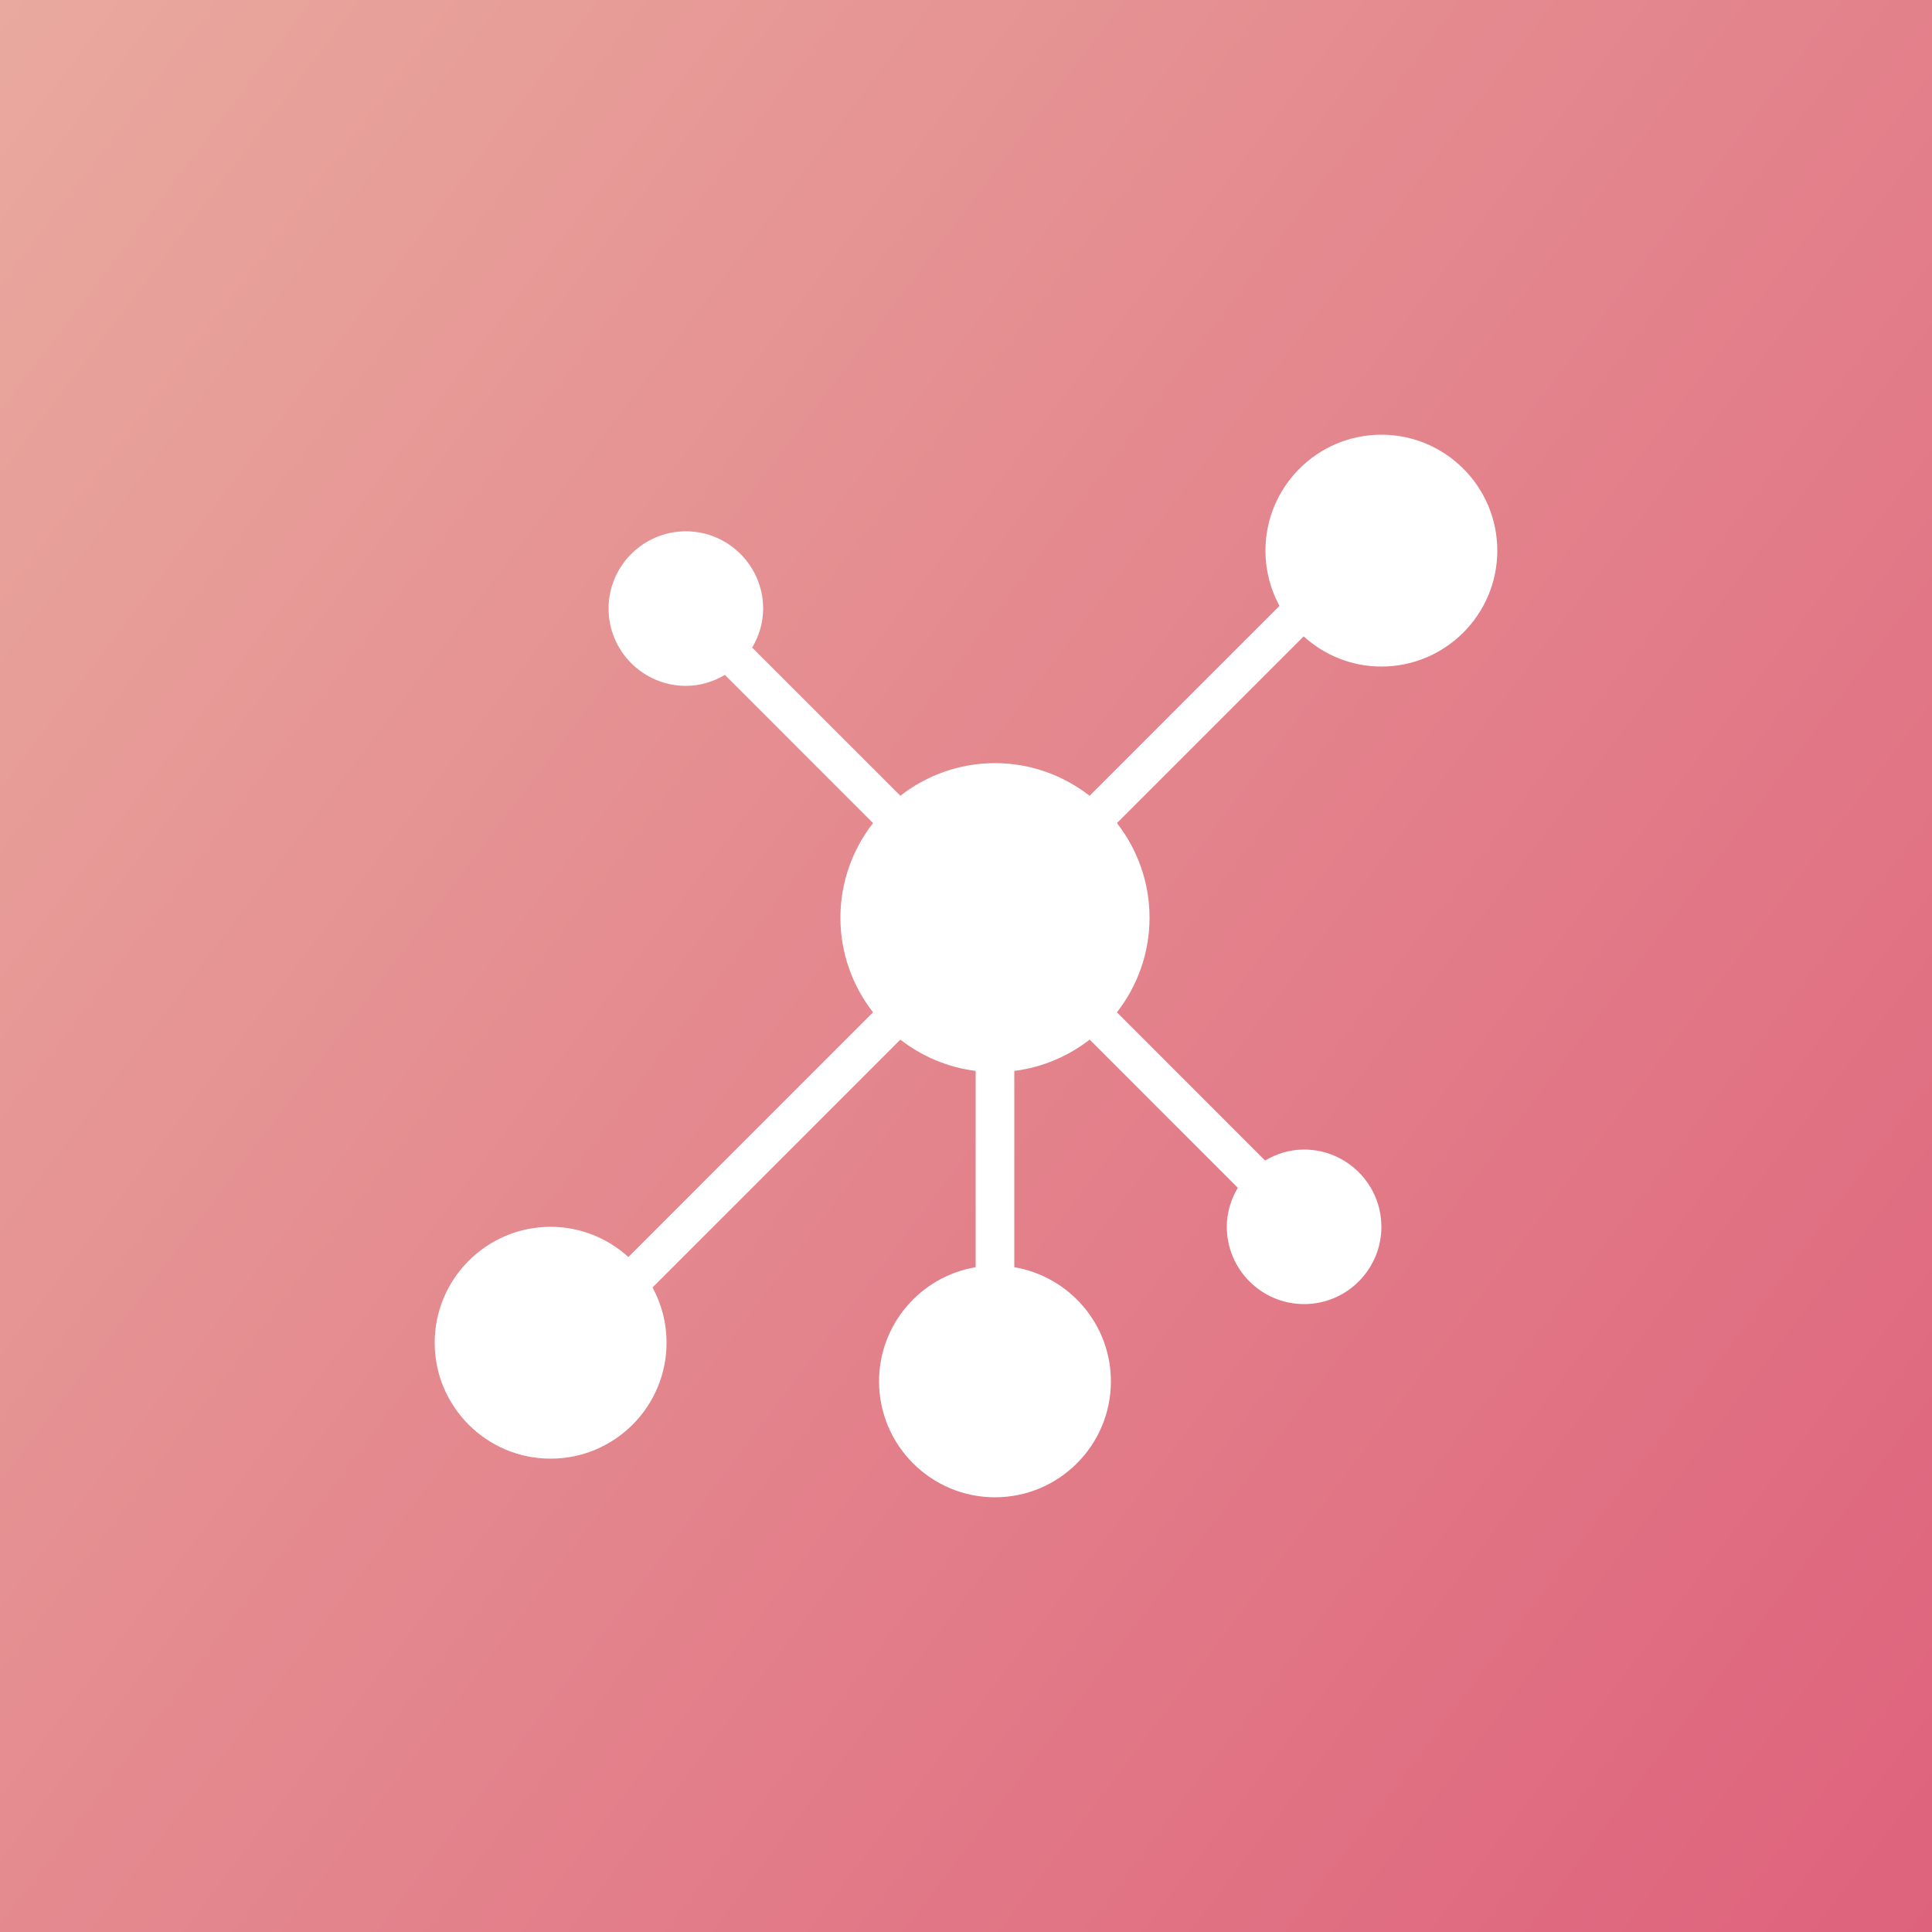
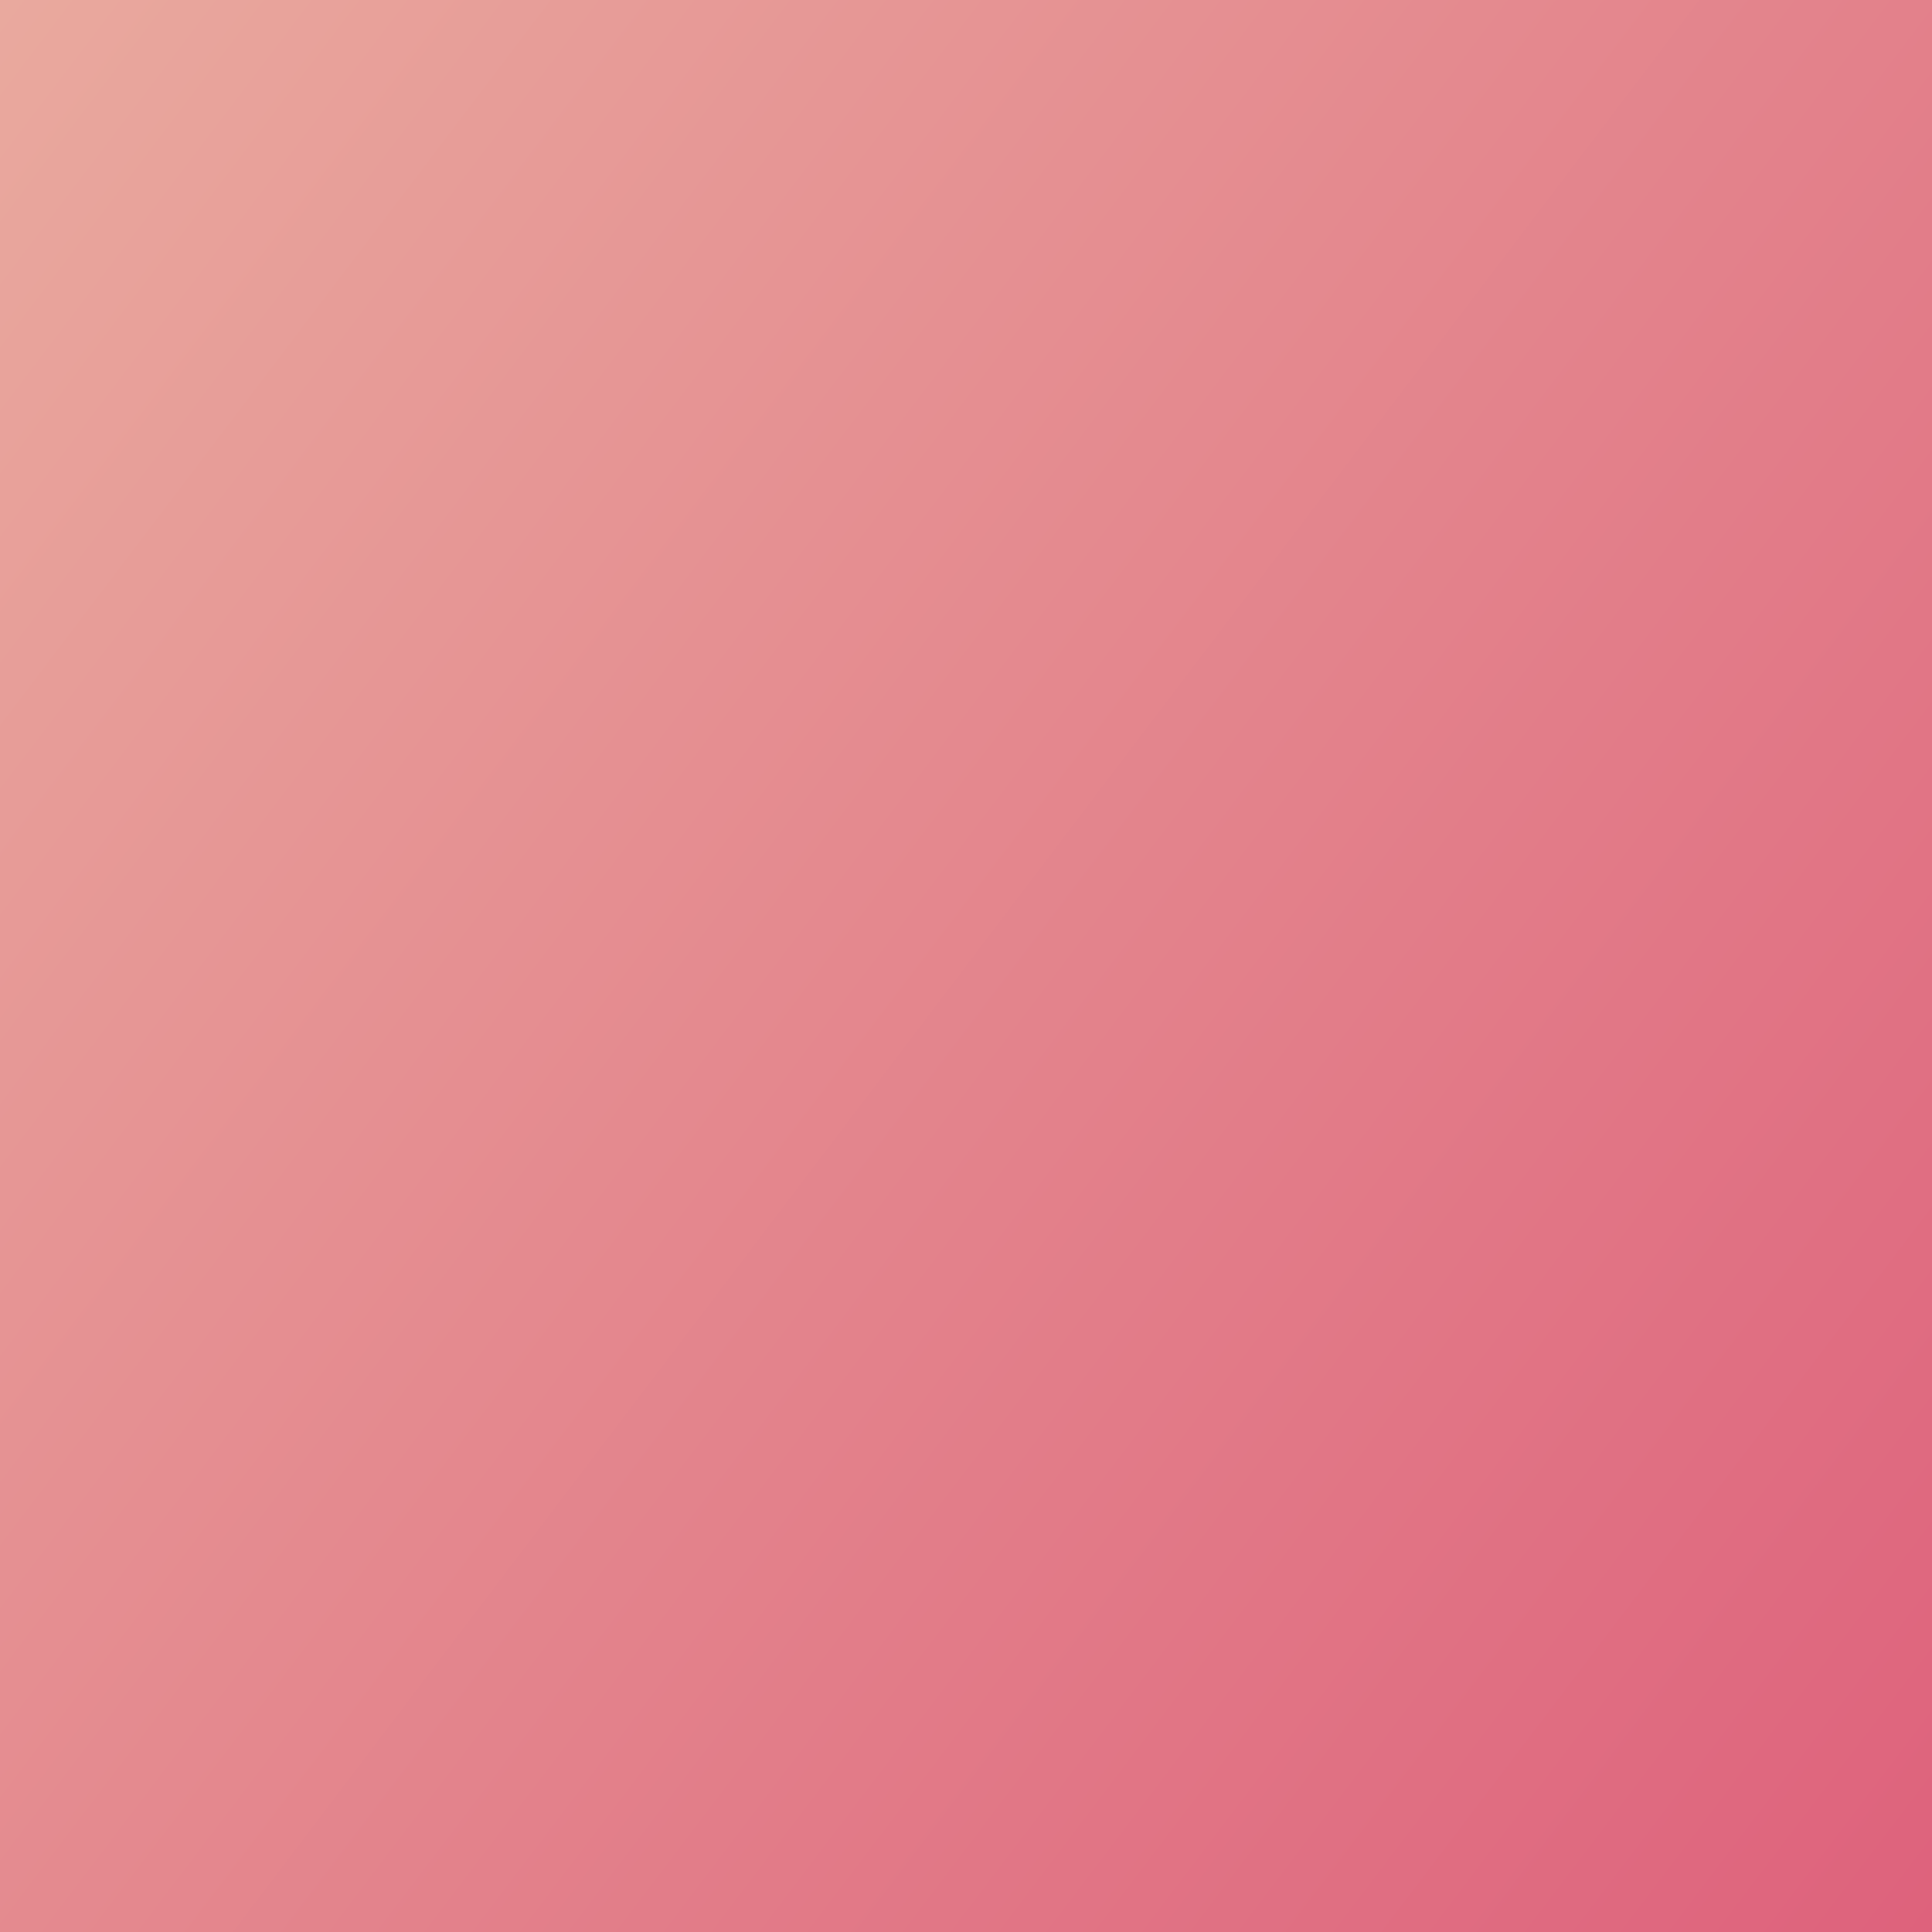
<svg xmlns="http://www.w3.org/2000/svg" width="40" height="40" viewBox="0 0 40 40" fill="none">
  <rect x="0" y="0" width="40" height="40" fill="#333333" stroke="none" />
  <rect width="40" height="40" fill="url(#paint0_linear_441_2690)" />
-   <path d="M28.6 9C27.276 9 26.2 10.076 26.2 11.4C26.2 11.814 26.305 12.204 26.49 12.544L22.559 16.476C22.017 16.054 21.338 15.8 20.6 15.8C19.862 15.8 19.183 16.054 18.641 16.475L15.573 13.408C15.714 13.17 15.8 12.896 15.8 12.6C15.8 11.718 15.082 11 14.2 11C13.318 11 12.6 11.718 12.6 12.6C12.6 13.482 13.318 14.2 14.2 14.2C14.496 14.2 14.77 14.114 15.008 13.973L18.075 17.041C17.654 17.583 17.4 18.262 17.4 19C17.4 19.738 17.654 20.417 18.075 20.959L13.01 26.025C12.583 25.638 12.02 25.4 11.4 25.4C10.076 25.4 9 26.476 9 27.8C9 29.124 10.076 30.2 11.4 30.2C12.724 30.2 13.8 29.124 13.8 27.8C13.8 27.386 13.695 26.996 13.51 26.656L18.641 21.524C19.084 21.868 19.617 22.099 20.2 22.172V26.236C19.067 26.427 18.2 27.413 18.2 28.6C18.2 29.924 19.277 31 20.6 31C21.924 31 23 29.924 23 28.6C23 27.413 22.134 26.428 21 26.236V22.172C21.584 22.099 22.117 21.868 22.56 21.524L25.627 24.592C25.486 24.83 25.4 25.104 25.4 25.4C25.4 26.282 26.118 27 27 27C27.882 27 28.6 26.282 28.6 25.4C28.6 24.518 27.882 23.8 27 23.8C26.704 23.8 26.43 23.886 26.192 24.027L23.125 20.959C23.546 20.417 23.8 19.738 23.8 19C23.8 18.262 23.546 17.583 23.125 17.041L26.991 13.175C27.417 13.562 27.98 13.8 28.6 13.8C29.924 13.8 31 12.724 31 11.4C31 10.076 29.924 9 28.6 9Z" fill="white" />
  <defs>
    <linearGradient id="paint0_linear_441_2690" x1="0" y1="0" x2="44.642" y2="33.883" gradientUnits="userSpaceOnUse">
      <stop stop-color="#E9A99E" />
      <stop offset="1" stop-color="#DE627C" />
    </linearGradient>
  </defs>
</svg>